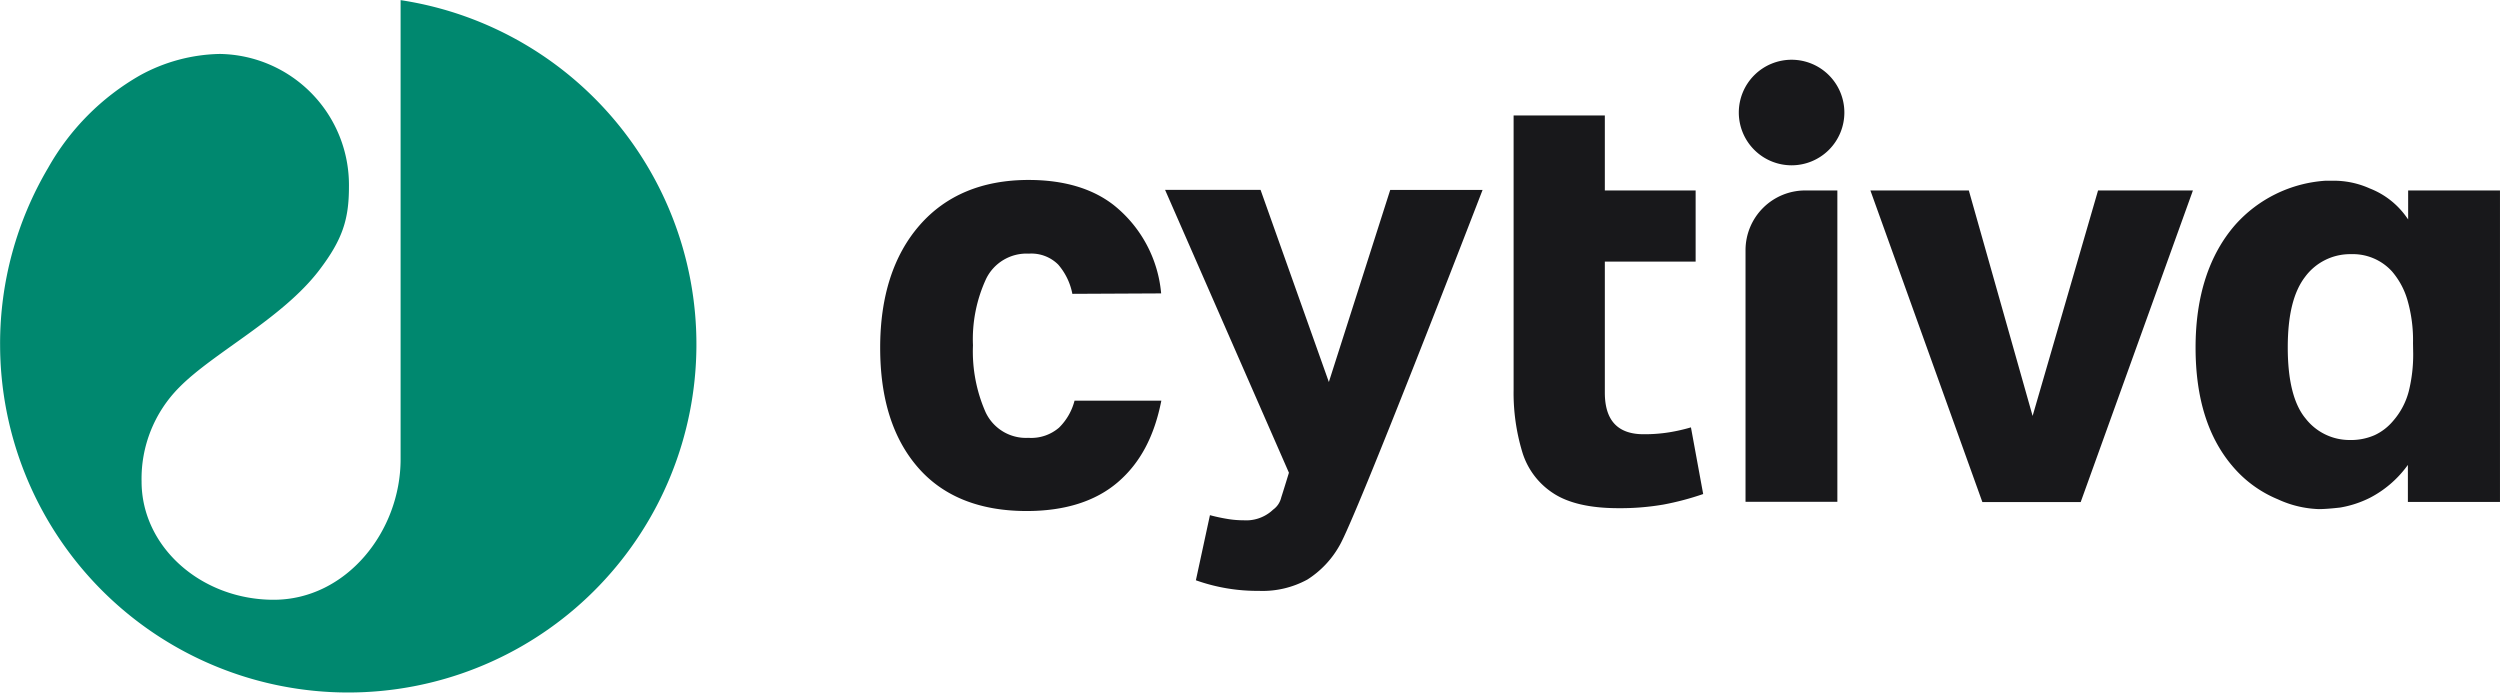
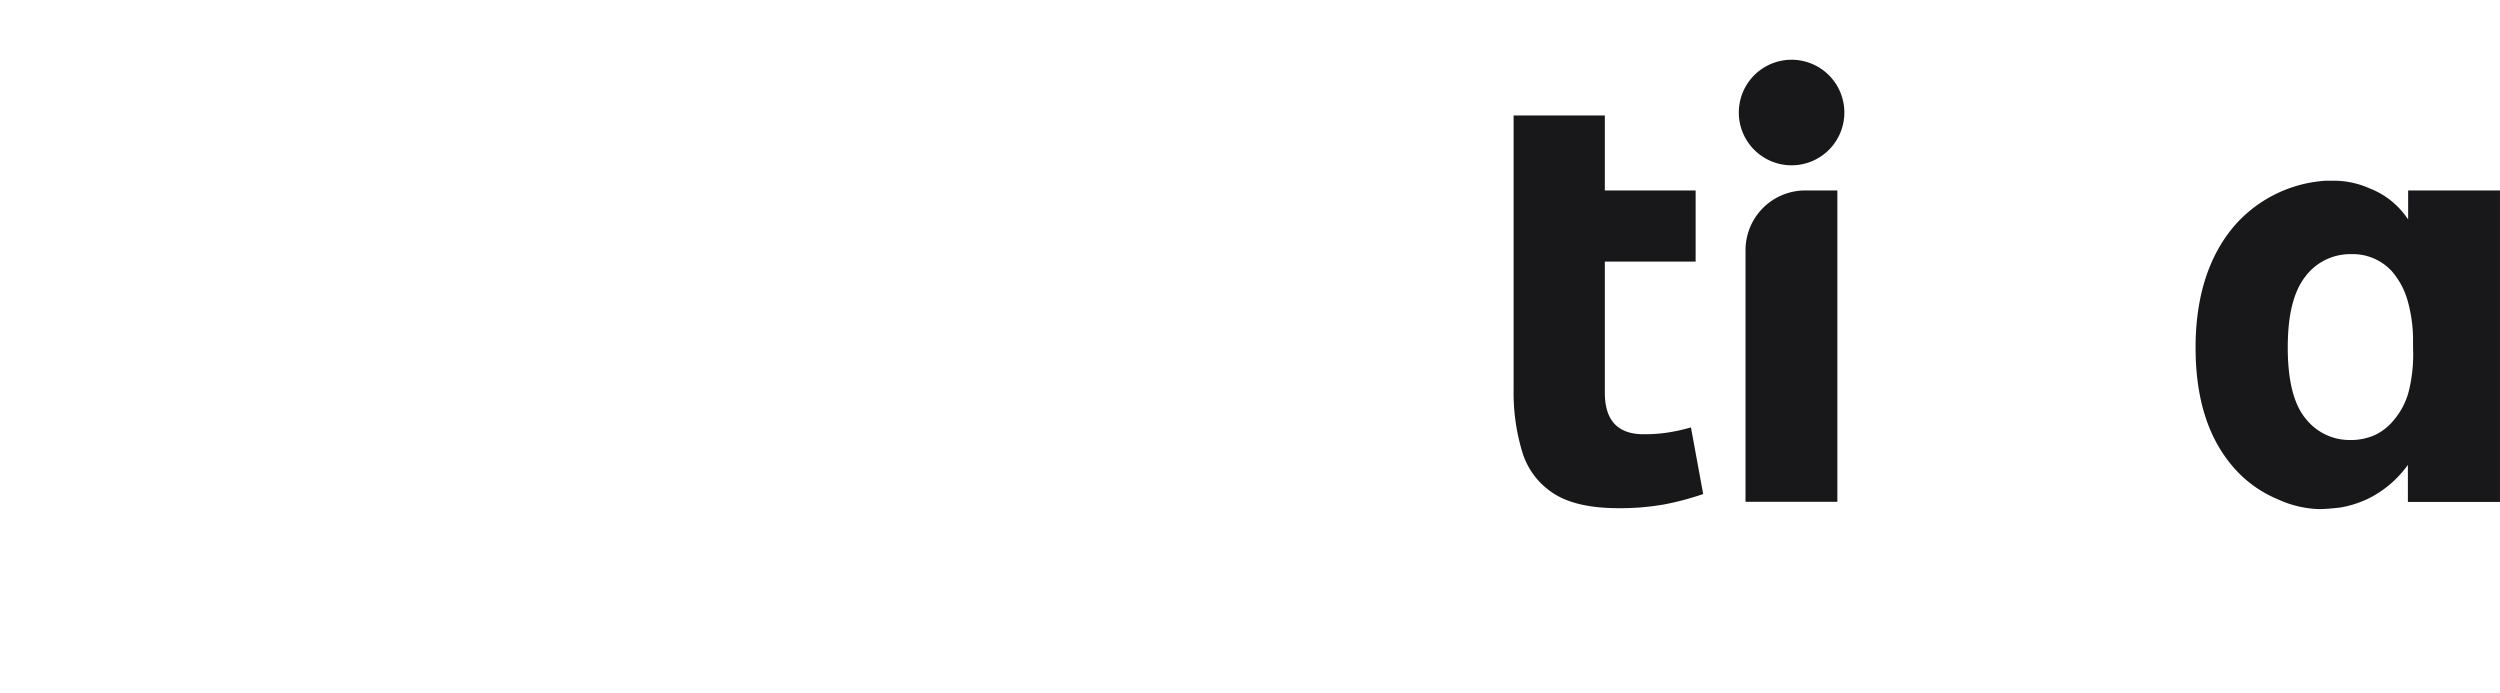
<svg xmlns="http://www.w3.org/2000/svg" id="SVGRoot" version="1.1" viewBox="-0.02 -0.02 500.02 138.52">
  <g transform="translate(-151 -180.44)">
    <g fill="#18181b">
      <g stroke-width="1.736">
-         <path class="cls-1" d="m356.71 267.99a8.924 8.924 0 0 1 -8.594 -5.104 30.104 30.104 0 0 1 -2.535 -13.385 28.733 28.733 0 0 1 2.639 -13.333 8.993 8.993 0 0 1 8.559 -5.017 7.587 7.587 0 0 1 5.851 2.188 12.569 12.569 0 0 1 2.83 5.851l17.76-0.087a25.451 25.451 0 0 0 -9.566 -17.726c-4.271-3.299-9.983-4.965-16.944-4.965-9.201 0-16.528 3.038-21.771 9.028-5.243 5.99-7.917 14.236-7.917 24.514 0 10.278 2.552 18.212 7.587 23.993 5.035 5.781 12.344 8.681 21.719 8.681 7.639 0 13.785-1.944 18.247-5.781 4.462-3.837 7.274-9.149 8.681-16.285h-17.361a11.615 11.615 0 0 1 -3.09 5.382 8.524 8.524 0 0 1 -6.094 2.049z" />
        <path class="cls-1" d="m491.63 279.23-2.448-13.333a35.347 35.347 0 0 1 -4.358 0.99 31.25 31.25 0 0 1 -5.104 0.382c-5.208 0-7.76-2.795-7.76-8.316v-26.215h18.16v-14.219h-18.16v-15h-18.247v54.913a40.903 40.903 0 0 0 1.736 12.396 14.983 14.983 0 0 0 6.198 8.246c3.003 1.979 7.378 2.986 12.986 2.986a50.747 50.747 0 0 0 9.08 -0.729 56.163 56.163 0 0 0 7.917 -2.101z" />
        <path class="cls-1" d="m500.1 230.44v50.347h18.368v-62.274h-6.354a11.944 11.944 0 0 0 -12.014 11.927z" />
      </g>
-       <polygon class="cls-1" transform="matrix(1.736 0 0 1.736 151 180.44)" points="239.71 57.83 252.64 21.93 241.71 21.93 234.17 47.91 226.82 21.93 215.48 21.93 228.38 57.83" />
      <g stroke-width="1.736">
-         <path class="cls-1" d="m403.1 218.39h-19.097l24.774 56.58s-1.059 3.472-1.545 4.965a4.132 4.132 0 0 1 -1.615 2.413l-0.451 0.399a7.812 7.812 0 0 1 -5.417 1.736 19.878 19.878 0 0 1 -2.986 -0.226 35.937 35.937 0 0 1 -3.785 -0.799l-2.812 13.021a36.562 36.562 0 0 0 12.569 2.118 18.733 18.733 0 0 0 9.722 -2.257 19.097 19.097 0 0 0 6.406 -6.753c3.316-5.556 27.118-67.222 28.646-71.181h-18.472l-12.274 38.42z" />
        <path class="cls-1" d="m632.63 224.31-0.26-0.365a16.181 16.181 0 0 0 -7.413 -5.833 17.587 17.587 0 0 0 -7.535 -1.545h-1.337a26.51 26.51 0 0 0 -18.056 8.837c-5.208 5.99-7.917 14.236-7.917 24.514 0 10.278 2.552 18.212 7.604 23.993a23.681 23.681 0 0 0 8.854 6.372 21.111 21.111 0 0 0 8.177 1.962c1.736 0 4.253-0.312 4.288-0.312a20.99 20.99 0 0 0 5.972 -1.962 21.493 21.493 0 0 0 7.309 -6.215l0.26-0.347v7.396h18.42v-62.292h-18.368zm1.007 26.771a30.347 30.347 0 0 1 -0.868 7.535 14.531 14.531 0 0 1 -3.177 6.024 10.694 10.694 0 0 1 -3.663 2.812 11.771 11.771 0 0 1 -5 0.972 11.128 11.128 0 0 1 -8.802 -4.288c-2.378-2.847-3.576-7.622-3.576-14.219s1.181-11.146 3.472-14.132a11.198 11.198 0 0 1 9.201 -4.531 10.573 10.573 0 0 1 8.194 3.472 15.382 15.382 0 0 1 3.056 5.66 28.872 28.872 0 0 1 1.129 8.681z" />
        <path class="cls-1" d="m509.33 192.37a10.556 10.556 0 1 0 10.538 10.538 10.556 10.556 0 0 0 -10.538 -10.538z" />
      </g>
    </g>
-     <path class="cls-2" d="m151 249.3a69.635 69.635 0 1 0 80.104 -68.854v91.823c0 14.479-10.903 28.108-25.382 28.108s-26.424-10.556-26.424-23.646a25.885 25.885 0 0 1 7.552 -18.854c6.84-6.944 20.556-13.715 27.951-23.385 4.688-6.146 5.972-10.191 5.972-16.719a26.215 26.215 0 0 0 -25.851 -26.562 34.392 34.392 0 0 0 -15.955 4.288 48.958 48.958 0 0 0 -18.368 18.507 69.115 69.115 0 0 0 -9.601 35.295z" fill="#00886f" stroke-width="1.736" />
  </g>
</svg>